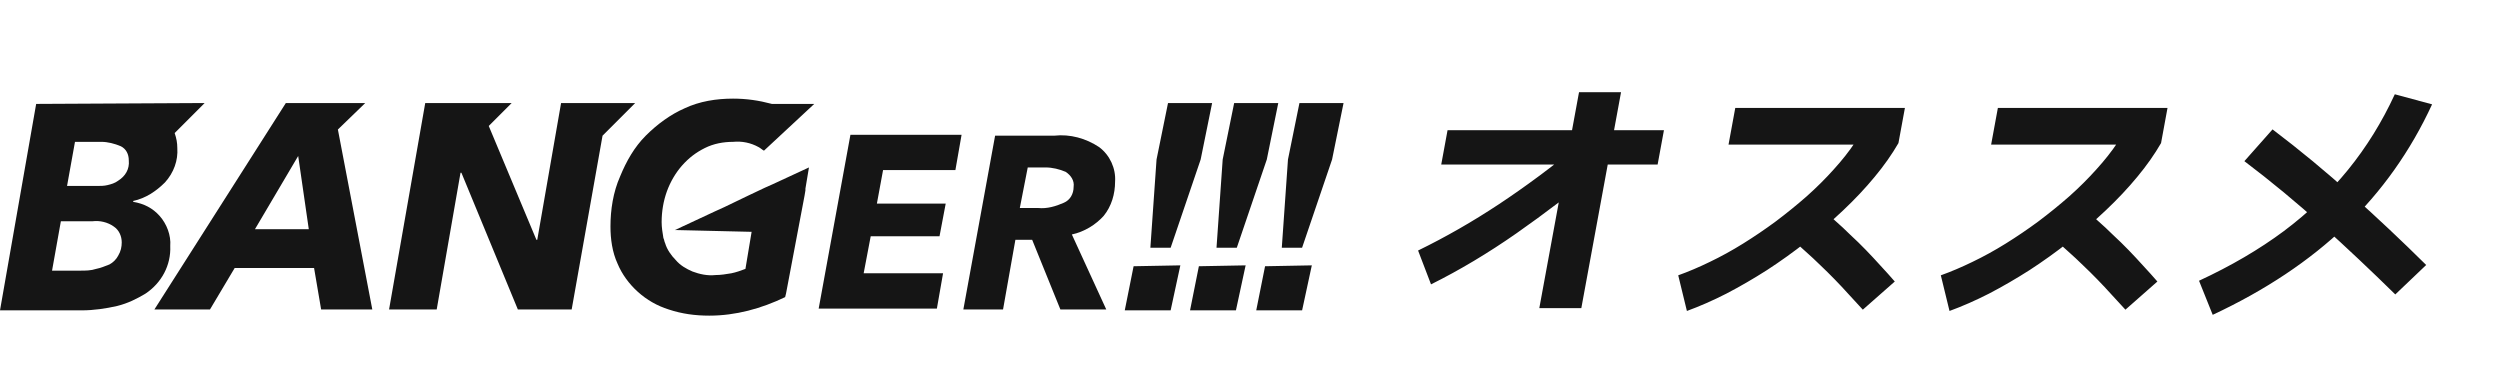
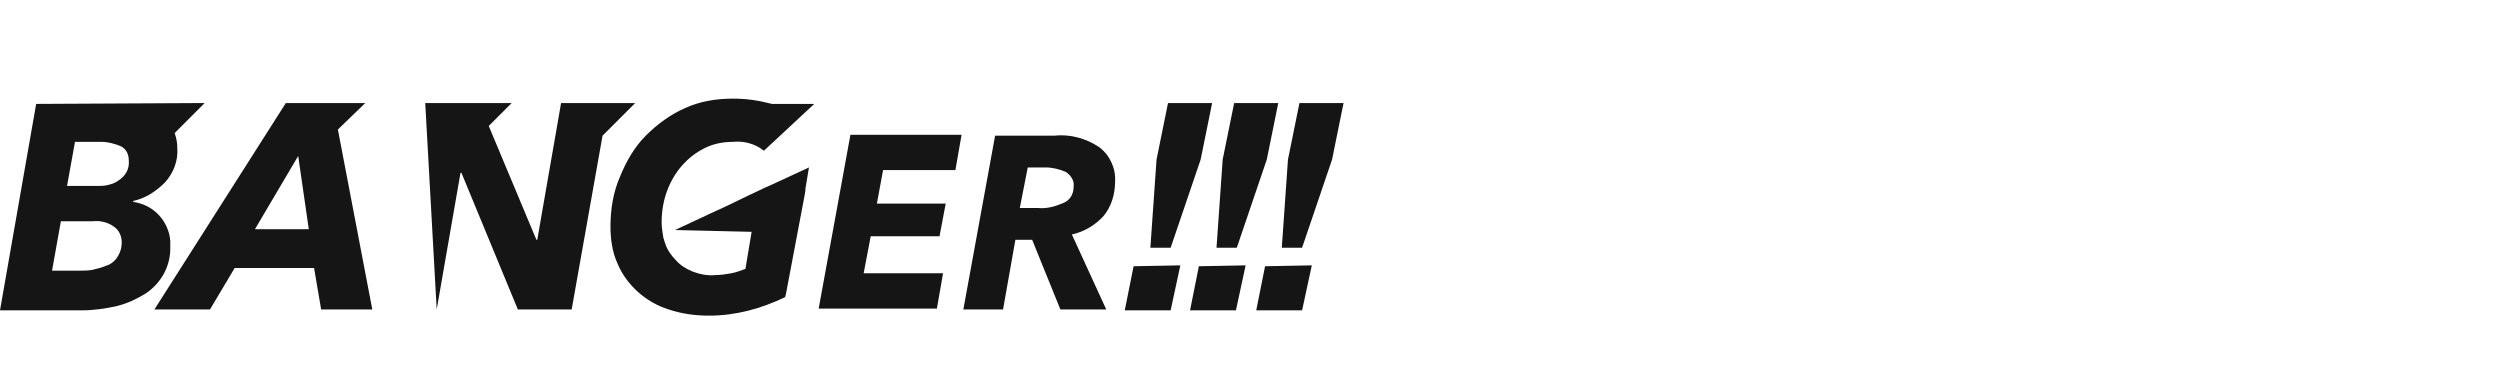
<svg xmlns="http://www.w3.org/2000/svg" width="238" height="36" viewBox="0 0 238 36" fill="none">
  <path d="M127.906 9.809L126.814 15.184L123.959 23.582H122.027L122.615 15.184L123.707 9.809H127.906Z" fill="#151515" />
  <path d="M124.885 25.262L123.961 29.545H119.594L120.434 25.346L124.885 25.262Z" fill="#151515" />
  <path d="M121.691 9.809L120.599 15.184L117.744 23.582H115.812L116.4 15.184L117.492 9.809H121.691Z" fill="#151515" />
  <path d="M118.584 25.262L117.66 29.545H113.293L114.133 25.346L118.584 25.262Z" fill="#151515" />
  <path d="M115.394 9.809L114.303 15.184L111.447 23.582H109.516L110.103 15.184L111.195 9.809H115.394Z" fill="#151515" />
  <path d="M112.369 25.262L111.445 29.545H107.078L107.918 25.346L112.369 25.262Z" fill="#151515" />
  <path d="M104.644 14.008C105.652 14.764 106.24 16.024 106.156 17.284C106.156 18.459 105.82 19.635 105.064 20.559C104.308 21.399 103.216 22.07 102.041 22.322L105.316 29.461H100.949L98.261 22.826H96.666L95.49 29.461H91.711L94.734 12.916H100.361C101.873 12.749 103.384 13.168 104.644 14.008ZM102.209 17.787C102.293 17.2 101.957 16.696 101.453 16.36C100.865 16.108 100.193 15.94 99.521 15.94H97.841L97.086 19.803H98.849C99.689 19.887 100.529 19.635 101.285 19.299C101.873 19.047 102.209 18.459 102.209 17.787Z" fill="#151515" />
  <path d="M91.542 12.832L90.954 16.192H84.068L83.48 19.383H90.031L89.443 22.49H82.892L82.221 26.017H89.779L89.191 29.377H77.938L80.961 12.832H91.542Z" fill="#151515" />
  <path d="M64.416 21.902H64.248L68.027 20.139L68.951 19.719L71.218 18.627L72.814 17.871L73.57 17.535L77.013 15.94L76.677 17.955V18.123L76.593 18.627L74.829 27.949L74.745 28.285C72.478 29.377 70.043 30.049 67.523 30.049C66.179 30.049 64.92 29.881 63.66 29.461C62.57 29.12 61.567 28.547 60.721 27.781C59.881 27.025 59.209 26.102 58.789 25.094C58.285 24.002 58.117 22.742 58.117 21.567C58.117 19.971 58.369 18.291 59.041 16.78C59.629 15.352 60.385 14.008 61.476 12.916C62.568 11.825 63.828 10.901 65.172 10.313C66.599 9.641 68.195 9.389 69.79 9.389C71.05 9.389 72.226 9.557 73.486 9.893H77.517L72.73 14.344C72.562 14.26 72.394 14.092 72.226 14.008C71.47 13.588 70.63 13.42 69.79 13.504C68.867 13.504 67.943 13.672 67.103 14.092C66.263 14.512 65.591 15.016 64.92 15.772C64.332 16.444 63.828 17.284 63.492 18.207C63.156 19.131 62.988 20.139 62.988 21.147C62.988 21.651 63.072 22.154 63.156 22.658C63.24 22.826 63.24 22.994 63.324 23.162C63.492 23.75 63.912 24.338 64.332 24.758C64.752 25.262 65.34 25.598 65.927 25.849C66.599 26.102 67.355 26.269 68.111 26.185C68.615 26.185 69.119 26.102 69.623 26.017C70.043 25.933 70.546 25.765 70.966 25.598L71.554 22.07L64.416 21.902Z" fill="#151515" />
-   <path d="M60.47 9.809L57.362 12.916L54.423 29.461H49.3L43.925 16.444H43.842L41.574 29.461H37.039L40.482 9.809H48.712L46.529 11.993L51.064 22.826H51.148L53.415 9.809H60.47Z" fill="#151515" />
+   <path d="M60.47 9.809L57.362 12.916L54.423 29.461H49.3L43.925 16.444H43.842L41.574 29.461L40.482 9.809H48.712L46.529 11.993L51.064 22.826H51.148L53.415 9.809H60.47Z" fill="#151515" />
  <path d="M32.167 12.329L35.443 29.461H30.572L29.9 25.514H22.341L19.99 29.461H14.699L27.212 9.809H34.771L32.167 12.329ZM29.396 21.818L28.388 14.848L24.273 21.818H29.396Z" fill="#151515" />
  <path d="M12.261 15.268C12.261 14.68 12.009 14.176 11.505 13.924C10.918 13.672 10.246 13.504 9.658 13.504H7.138L6.383 17.703H9.238C9.574 17.703 9.91 17.703 10.246 17.619C10.582 17.535 10.918 17.451 11.253 17.2C11.925 16.78 12.345 16.108 12.261 15.268ZM11.589 23.078C11.589 22.49 11.337 21.902 10.834 21.567C10.246 21.147 9.49 20.979 8.818 21.063H5.795L4.955 25.765H7.642C8.146 25.765 8.65 25.765 9.154 25.598C9.574 25.514 9.994 25.346 10.414 25.178C10.749 25.01 11.085 24.674 11.253 24.338C11.505 23.918 11.589 23.498 11.589 23.078ZM19.483 9.809L16.628 12.665C16.796 13.168 16.88 13.588 16.88 14.092C16.964 15.268 16.544 16.444 15.704 17.367C14.865 18.207 13.857 18.879 12.681 19.131V19.215C13.689 19.383 14.529 19.803 15.2 20.559C15.872 21.314 16.292 22.406 16.208 23.414C16.292 25.262 15.368 26.941 13.857 27.949C13.017 28.453 12.177 28.873 11.169 29.125C10.078 29.377 8.902 29.545 7.81 29.545H0L3.443 9.893L19.483 9.809Z" fill="#151515" />
-   <path d="M136.233 27.071L135.001 23.85C137.619 22.572 140.181 21.105 142.685 19.449C145.209 17.777 147.718 15.916 150.212 13.867L152.346 16.13C149.751 18.277 147.095 20.301 144.379 22.203C141.682 24.088 138.967 25.71 136.233 27.071ZM146.542 29.333L150.323 8.778H154.323L150.542 29.333H146.542ZM137.206 15.662L137.808 12.392H158.408L157.806 15.662H137.206ZM160.593 29.604L159.767 26.21C160.73 25.866 161.733 25.44 162.777 24.932C163.837 24.424 164.894 23.842 165.948 23.186C167.002 22.53 168.04 21.826 169.062 21.072C170.087 20.301 171.066 19.506 172 18.687C172.937 17.851 173.794 16.998 174.571 16.13C175.364 15.261 176.048 14.392 176.625 13.523L177.505 13.769H164.555L165.197 10.278H181.347L180.732 13.622C180.119 14.687 179.363 15.761 178.464 16.843C177.585 17.908 176.591 18.965 175.481 20.014C174.391 21.047 173.224 22.047 171.98 23.014C170.752 23.981 169.494 24.883 168.207 25.719C166.923 26.538 165.636 27.284 164.346 27.956C163.058 28.612 161.807 29.161 160.593 29.604ZM177.34 29.481C176.911 29.005 176.474 28.53 176.028 28.055C175.585 27.563 175.132 27.079 174.669 26.604C174.207 26.128 173.741 25.67 173.273 25.227C172.821 24.784 172.373 24.366 171.928 23.973C171.487 23.563 171.056 23.186 170.636 22.842L173.367 19.818C173.801 20.178 174.252 20.58 174.721 21.023C175.209 21.449 175.693 21.899 176.172 22.375C176.671 22.834 177.159 23.309 177.635 23.801C178.111 24.293 178.577 24.793 179.034 25.301C179.507 25.809 179.957 26.309 180.383 26.801L177.34 29.481ZM185.593 29.604L184.767 26.21C185.73 25.866 186.733 25.44 187.777 24.932C188.837 24.424 189.894 23.842 190.948 23.186C192.002 22.53 193.04 21.826 194.062 21.072C195.087 20.301 196.066 19.506 197 18.687C197.937 17.851 198.794 16.998 199.571 16.13C200.364 15.261 201.048 14.392 201.625 13.523L202.505 13.769H189.555L190.197 10.278H206.347L205.732 13.622C205.119 14.687 204.363 15.761 203.464 16.843C202.585 17.908 201.591 18.965 200.481 20.014C199.391 21.047 198.224 22.047 196.98 23.014C195.752 23.981 194.494 24.883 193.207 25.719C191.923 26.538 190.636 27.284 189.346 27.956C188.058 28.612 186.807 29.161 185.593 29.604ZM202.34 29.481C201.911 29.005 201.474 28.53 201.028 28.055C200.585 27.563 200.132 27.079 199.669 26.604C199.207 26.128 198.741 25.67 198.273 25.227C197.821 24.784 197.373 24.366 196.928 23.973C196.487 23.563 196.056 23.186 195.636 22.842L198.367 19.818C198.801 20.178 199.252 20.58 199.721 21.023C200.209 21.449 200.693 21.899 201.172 22.375C201.671 22.834 202.159 23.309 202.635 23.801C203.111 24.293 203.577 24.793 204.034 25.301C204.507 25.809 204.957 26.309 205.383 26.801L202.34 29.481ZM210.65 29.972L209.347 26.727C212.389 25.317 215.079 23.744 217.415 22.006C219.754 20.252 221.796 18.302 223.541 16.154C225.286 14.007 226.768 11.614 227.986 8.975L231.535 9.933C229.485 14.376 226.74 18.244 223.301 21.539C219.881 24.817 215.664 27.628 210.65 29.972ZM230.973 25.227L228.032 28.03C225.745 25.784 223.423 23.596 221.064 21.465C218.706 19.334 216.24 17.293 213.665 15.343L216.346 12.318C218.965 14.302 221.482 16.384 223.898 18.564C226.33 20.744 228.689 22.965 230.973 25.227Z" fill="#151515" />
</svg>